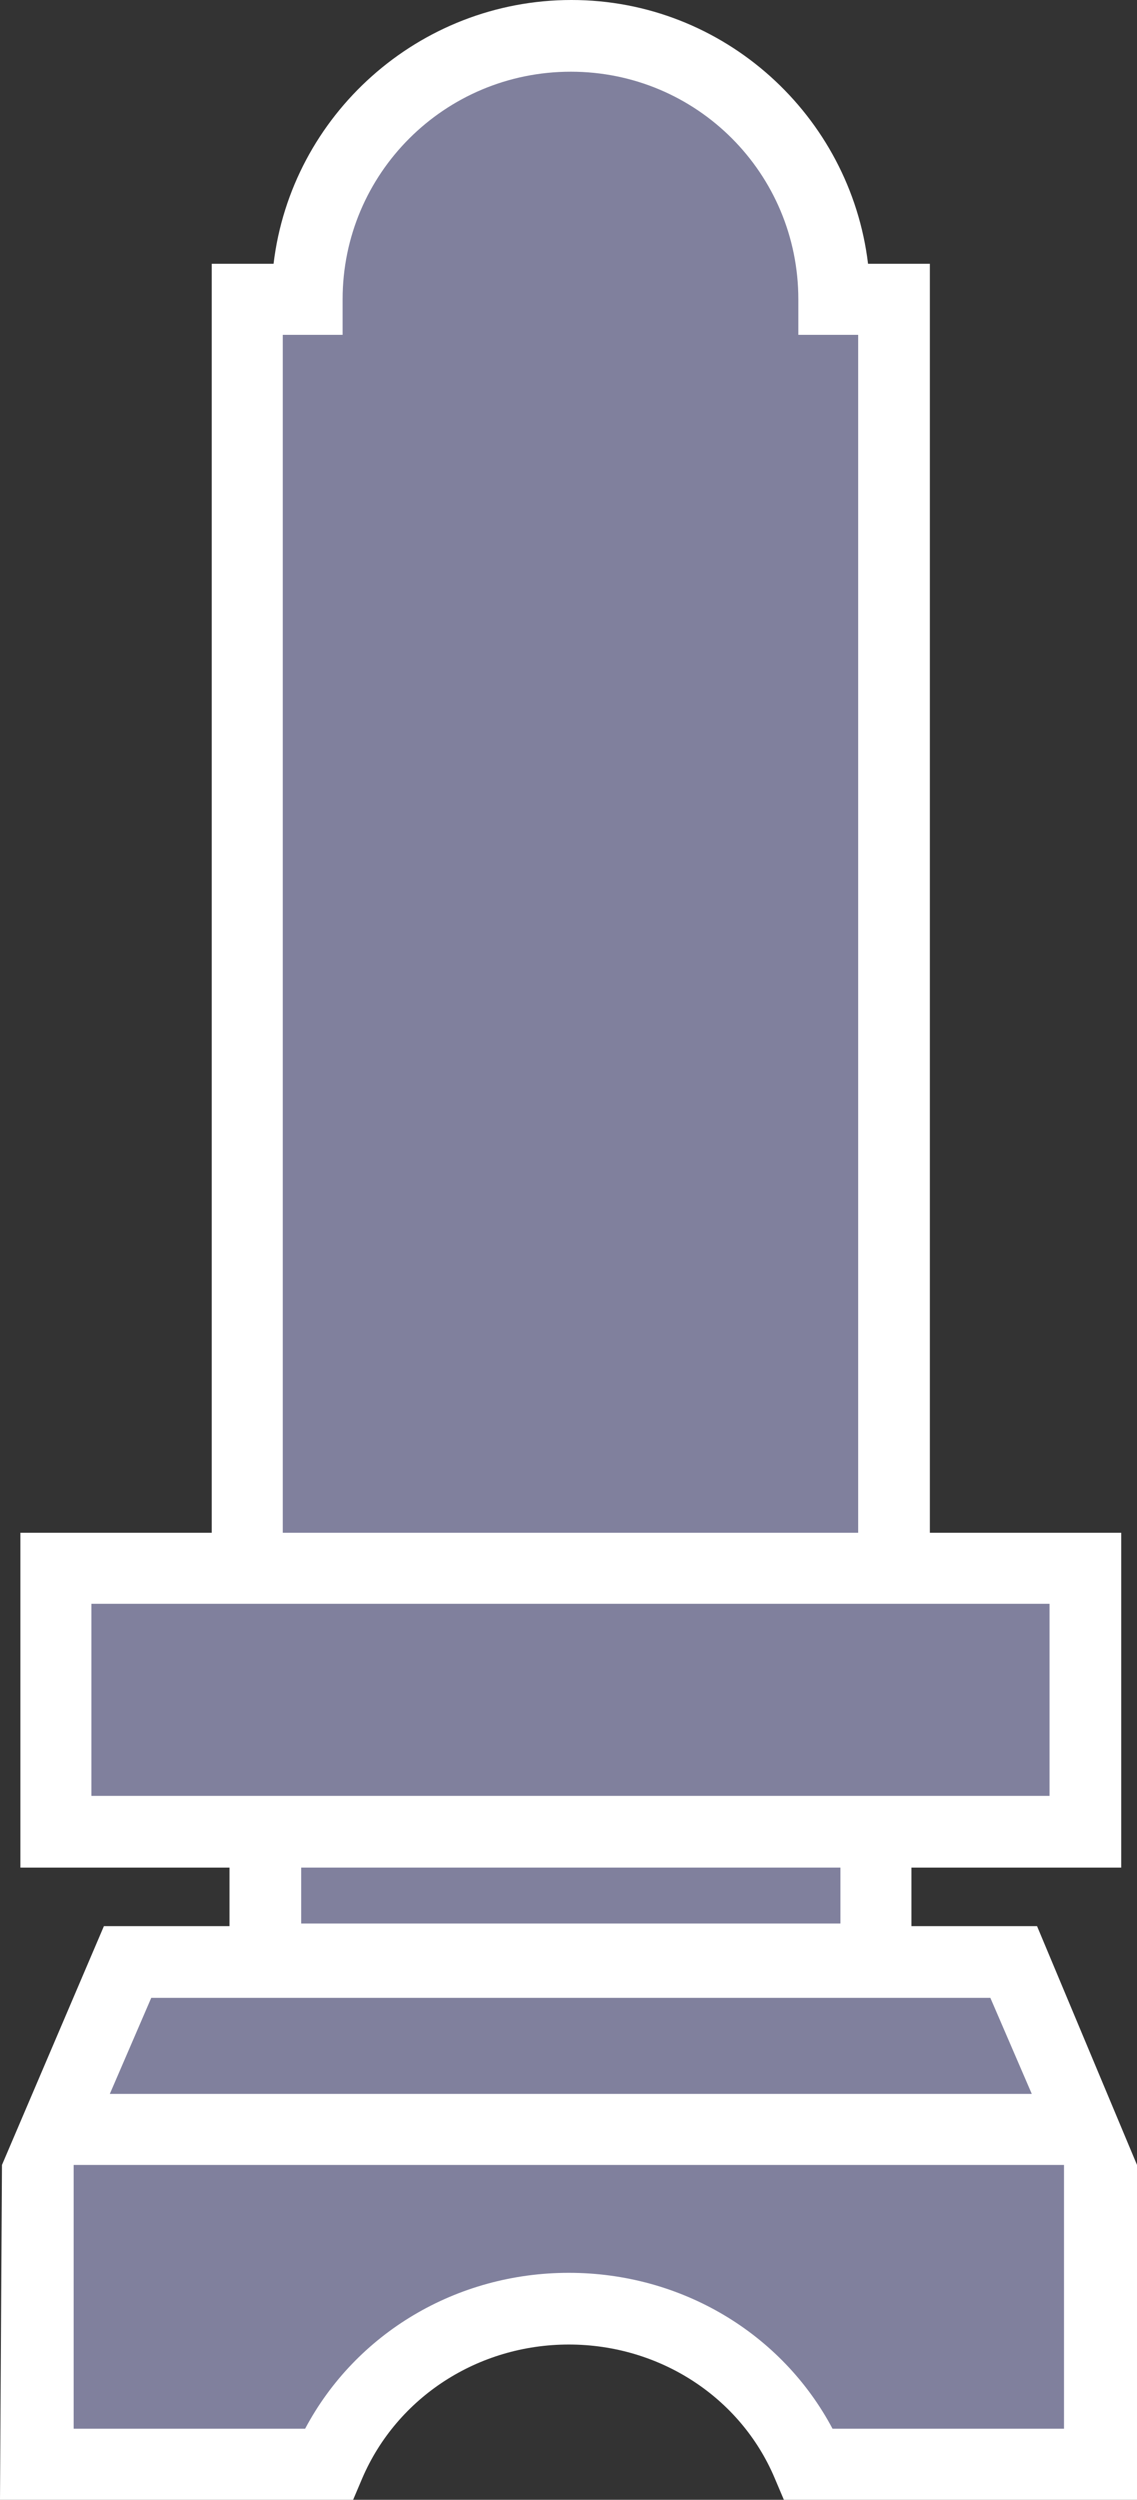
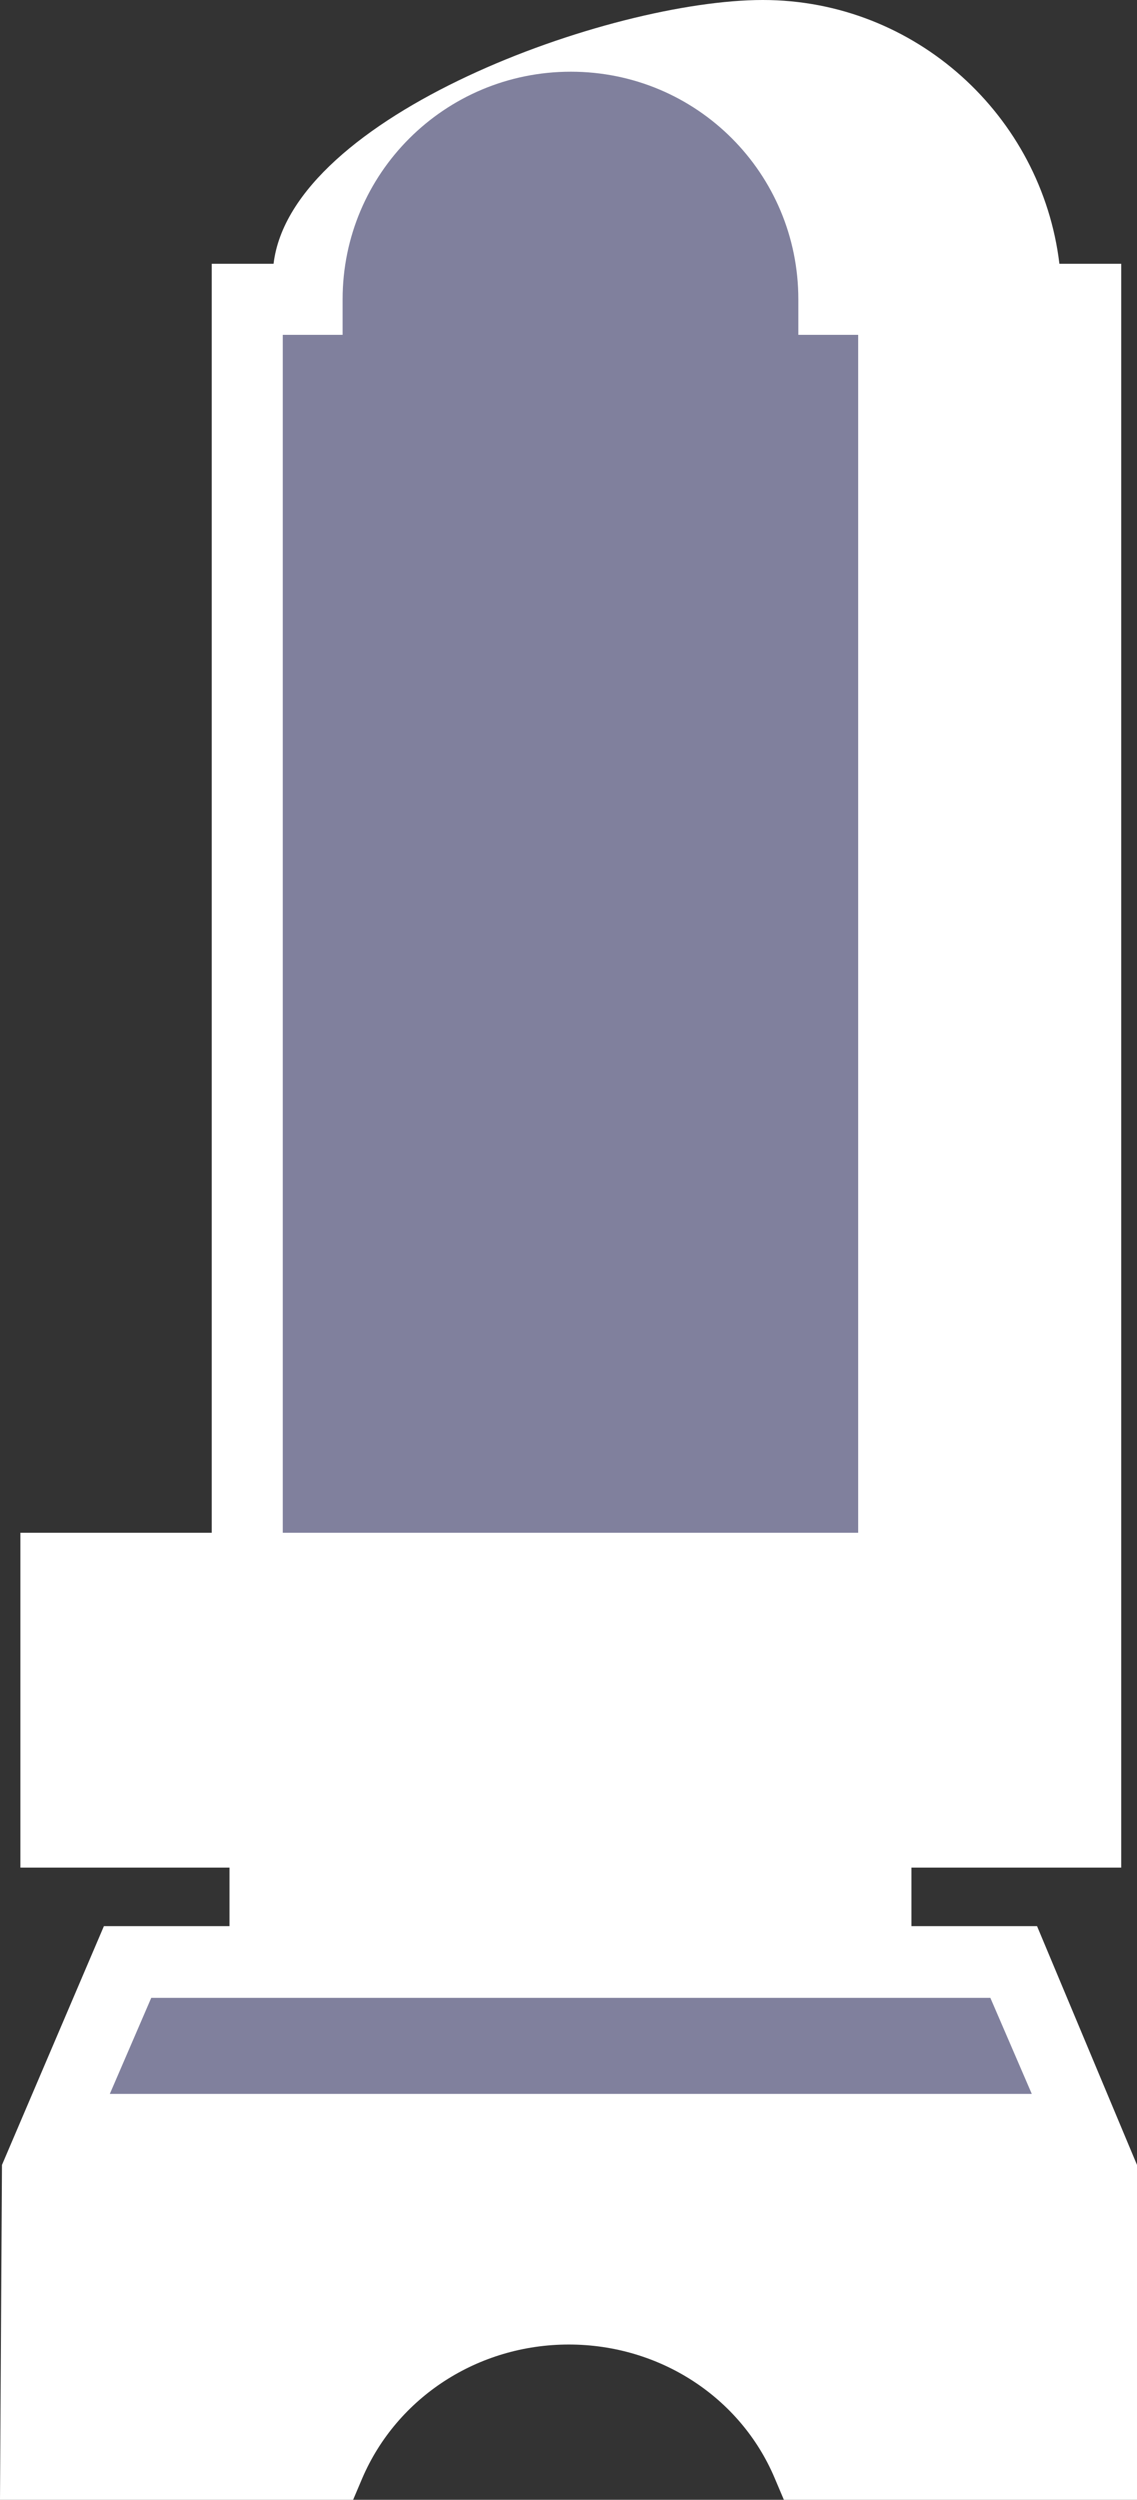
<svg xmlns="http://www.w3.org/2000/svg" id="_レイヤー_2" viewBox="0 0 17.29 38">
  <rect x="0" y="0" width="17.29" height="38" fill="#333333" stroke="none" />
  <defs>
    <style>.cls-1{fill:#fff;}.cls-2{fill:#80809d;}</style>
  </defs>
  <g id="artwork">
    <g>
-       <path class="cls-1" d="M15.77,29.28h-1.91v-.89h3.19v-5.09h-2.91V4.01h-.94c-.27-2.25-2.19-4.01-4.51-4.01S4.43,1.75,4.16,4.01h-.94V23.3H.31v5.09H3.49v.89H1.58L.03,32.91l-.03,5.09H5.37l.14-.33c.53-1.23,1.76-2.03,3.14-2.03s2.61,.8,3.13,2.03l.14,.33h5.37v-5.09l-1.52-3.63Z" />
+       <path class="cls-1" d="M15.77,29.28h-1.91v-.89h3.19v-5.09V4.01h-.94c-.27-2.25-2.19-4.01-4.51-4.01S4.43,1.75,4.16,4.01h-.94V23.3H.31v5.09H3.49v.89H1.58L.03,32.91l-.03,5.09H5.37l.14-.33c.53-1.23,1.76-2.03,3.14-2.03s2.61,.8,3.13,2.03l.14,.33h5.37v-5.09l-1.52-3.63Z" />
      <path class="cls-2" d="M4.3,5.09h.91v-.54c0-1.91,1.55-3.46,3.47-3.46s3.46,1.55,3.46,3.46v.54h.91V23.3H4.3V5.09Z" />
-       <rect class="cls-2" x="1.39" y="24.38" width="14.57" height="2.92" />
-       <rect class="cls-2" x="4.58" y="28.39" width="8.2" height=".85" />
      <polygon class="cls-2" points="2.3 30.37 15.06 30.37 15.69 31.83 1.67 31.83 2.3 30.37" />
-       <path class="cls-2" d="M16.18,36.92h-3.52c-.77-1.45-2.3-2.37-4.01-2.37s-3.24,.92-4.01,2.37H1.12v-4.01h15.06v4.01Z" />
    </g>
  </g>
</svg>